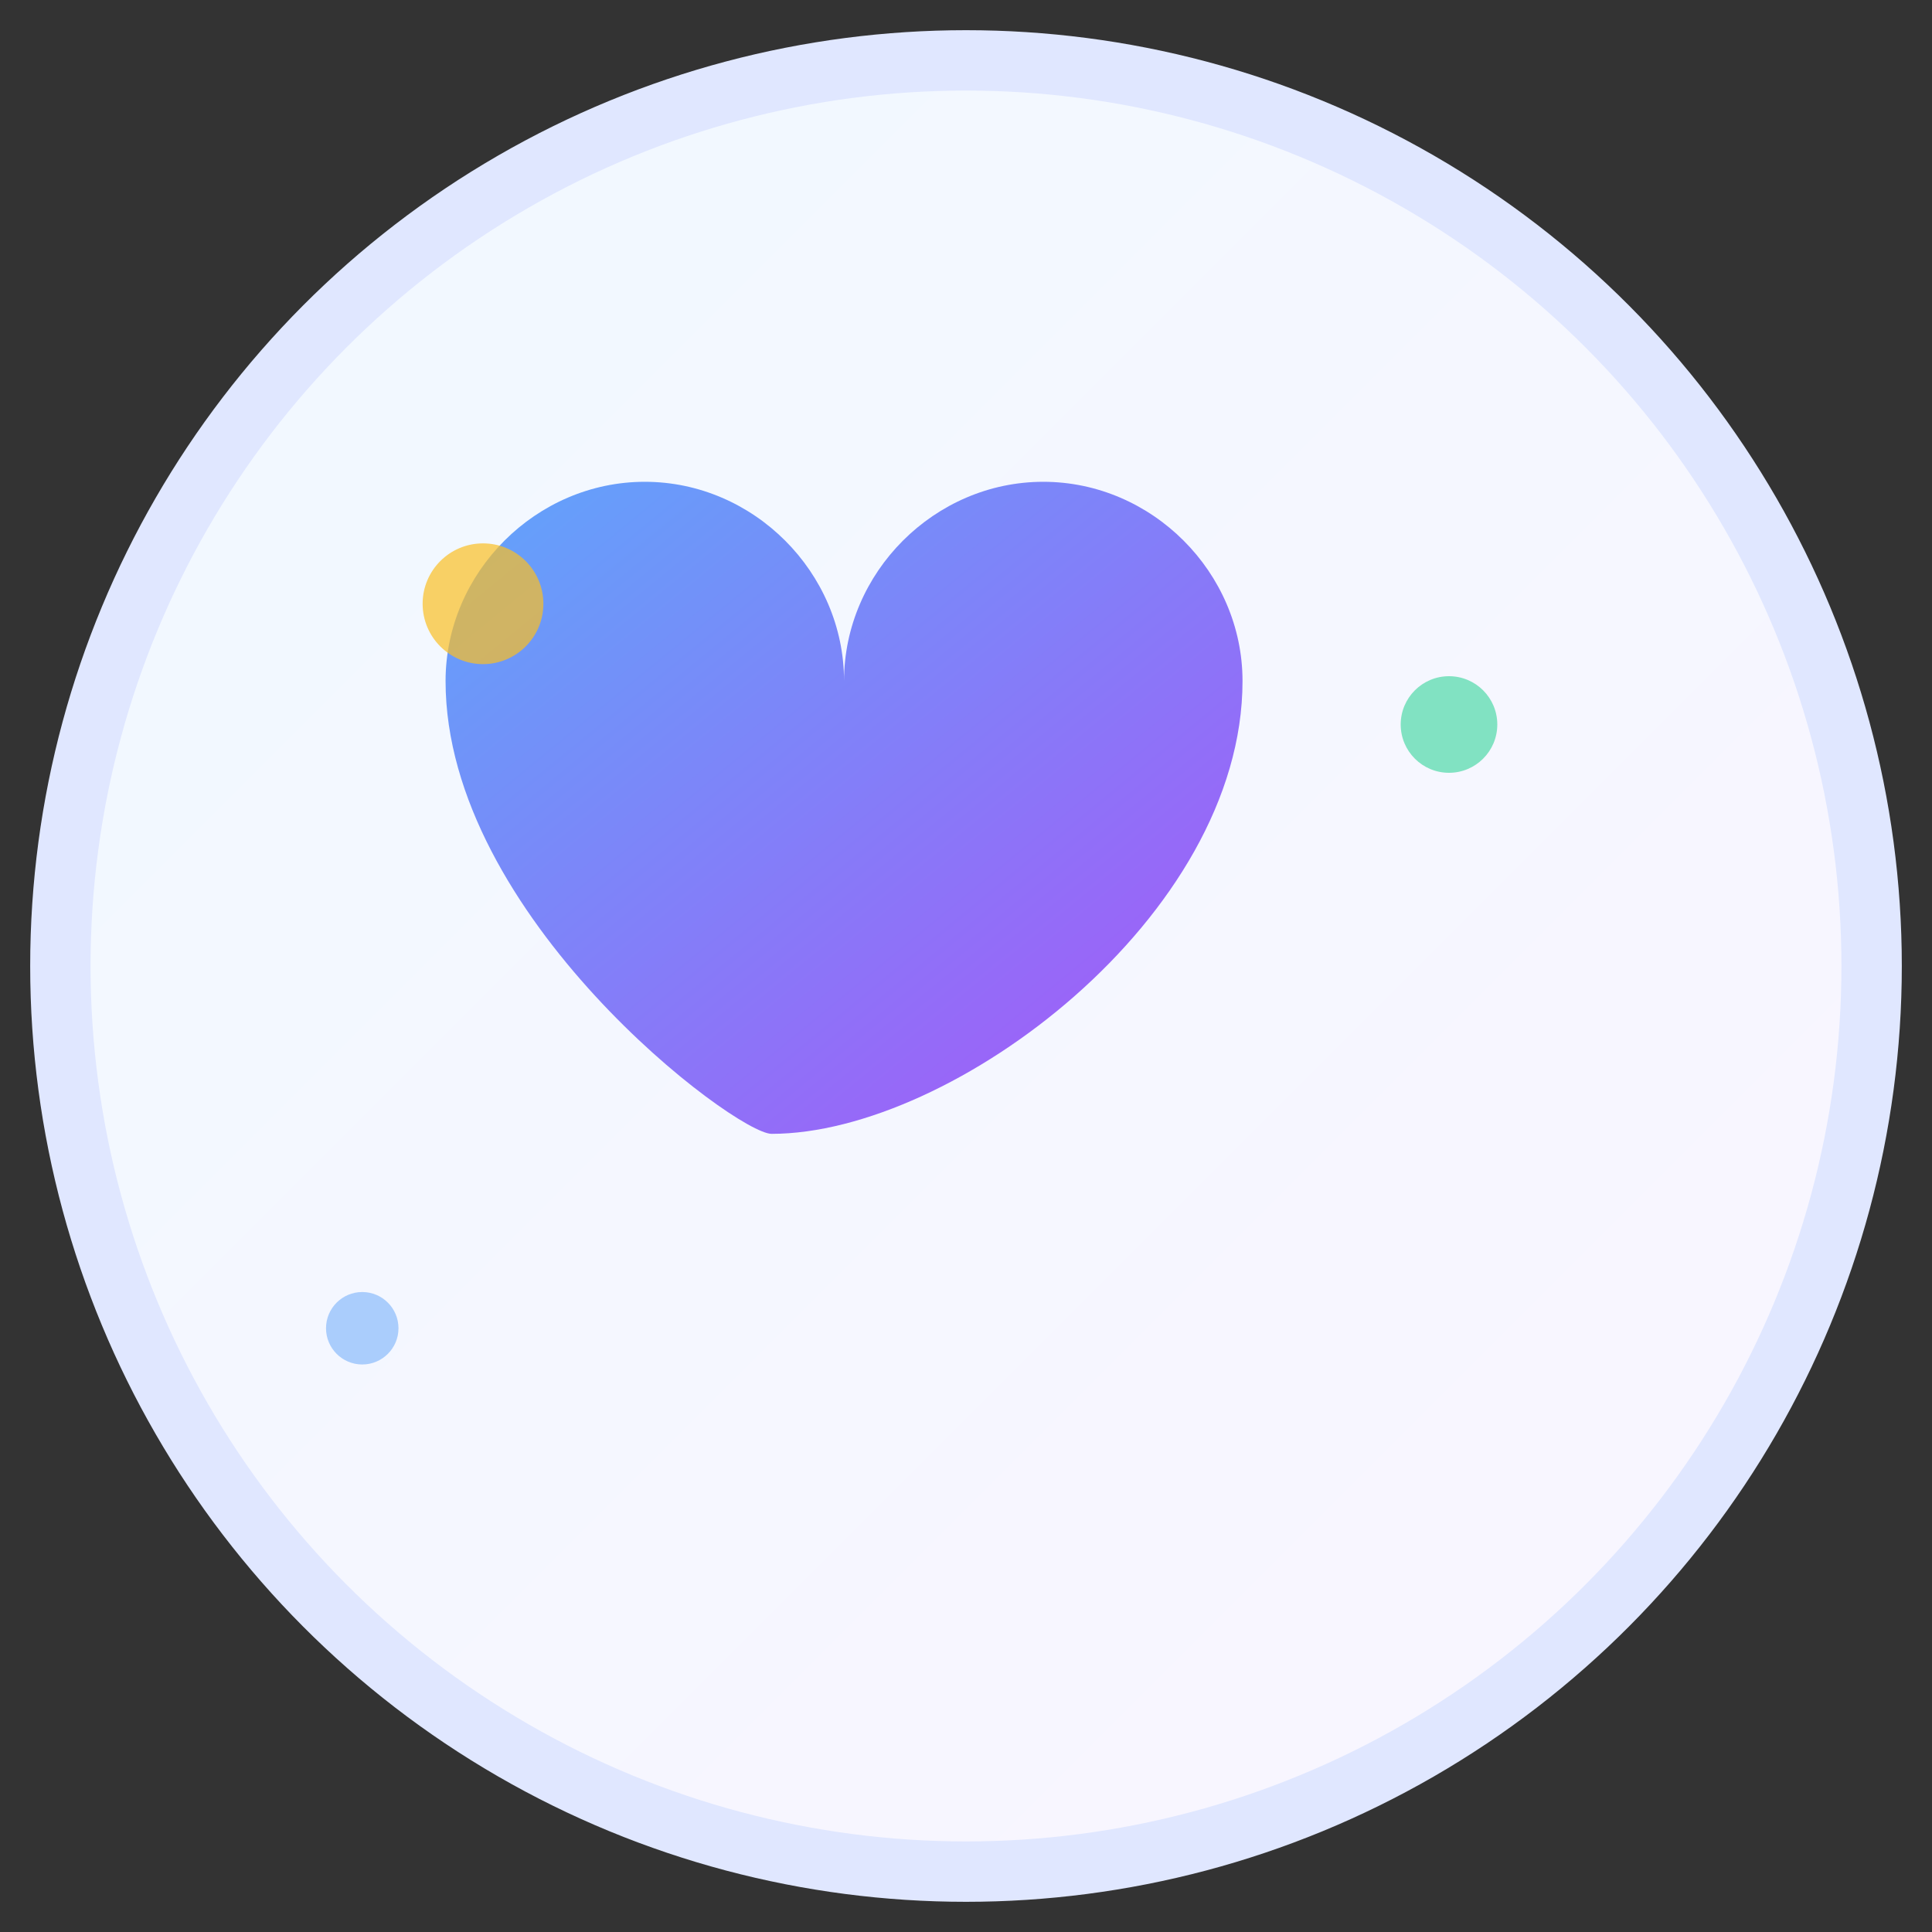
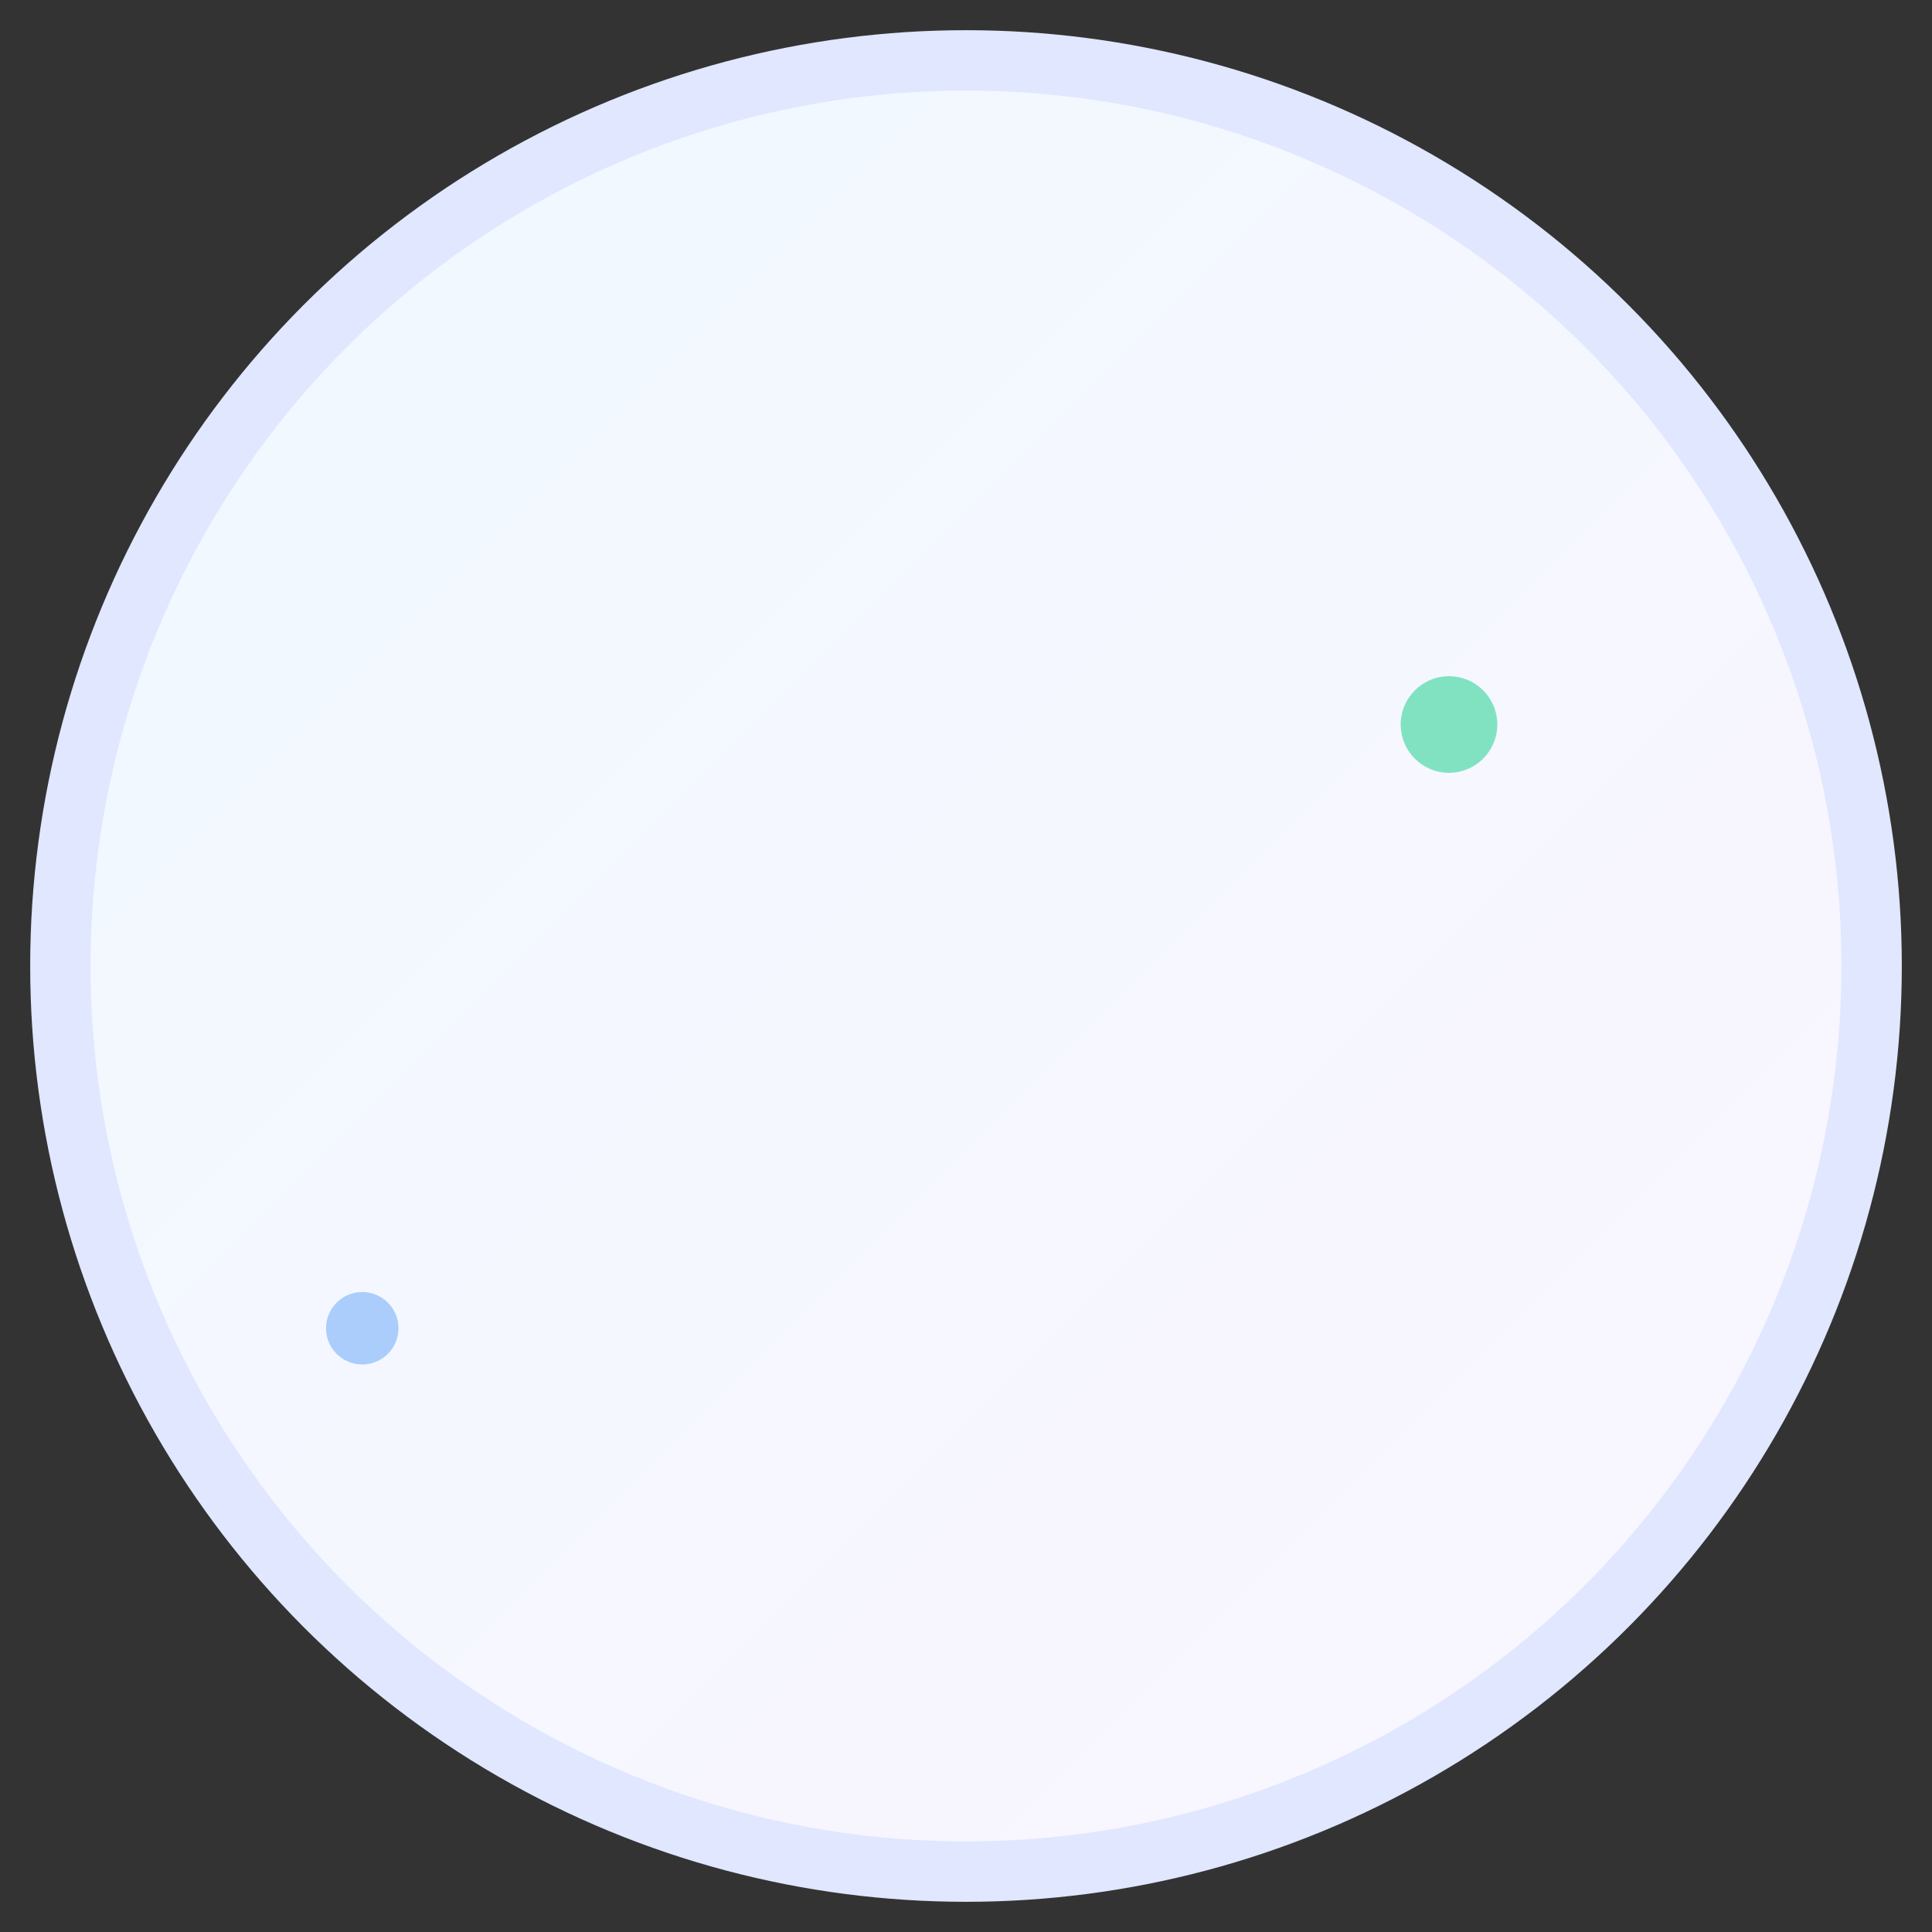
<svg xmlns="http://www.w3.org/2000/svg" viewBox="0 0 32 32" width="32" height="32">
  <rect x="0" y="0" width="32" height="32" fill="#333333" stroke="none" />
  <defs>
    <linearGradient id="heartGradient" x1="0%" y1="0%" x2="100%" y2="100%">
      <stop offset="0%" style="stop-color:#60a5fa;stop-opacity:1" />
      <stop offset="100%" style="stop-color:#a855f7;stop-opacity:1" />
    </linearGradient>
    <linearGradient id="bgGradient" x1="0%" y1="0%" x2="100%" y2="100%">
      <stop offset="0%" style="stop-color:#f0f9ff;stop-opacity:1" />
      <stop offset="100%" style="stop-color:#faf5ff;stop-opacity:1" />
    </linearGradient>
  </defs>
  <circle cx="16" cy="16" r="15" fill="url(#bgGradient)" stroke="#e0e7ff" stroke-width="1" />
-   <path d="M16 26c-1 0-9-6-9-12.5C7 10.5 9.5 8 12.5 8S18 10.5 18 13.5c0 0 0 0 0 0C18 10.5 20.5 8 23.5 8S29 10.5 29 13.5C29 20 21 26 16 26z" fill="url(#heartGradient)" transform="scale(0.6) translate(5.3, 5.3)" />
-   <circle cx="8" cy="10" r="1" fill="#fbbf24" opacity="0.7" />
  <circle cx="24" cy="12" r="0.8" fill="#34d399" opacity="0.6" />
  <circle cx="6" cy="22" r="0.6" fill="#60a5fa" opacity="0.5" />
</svg>